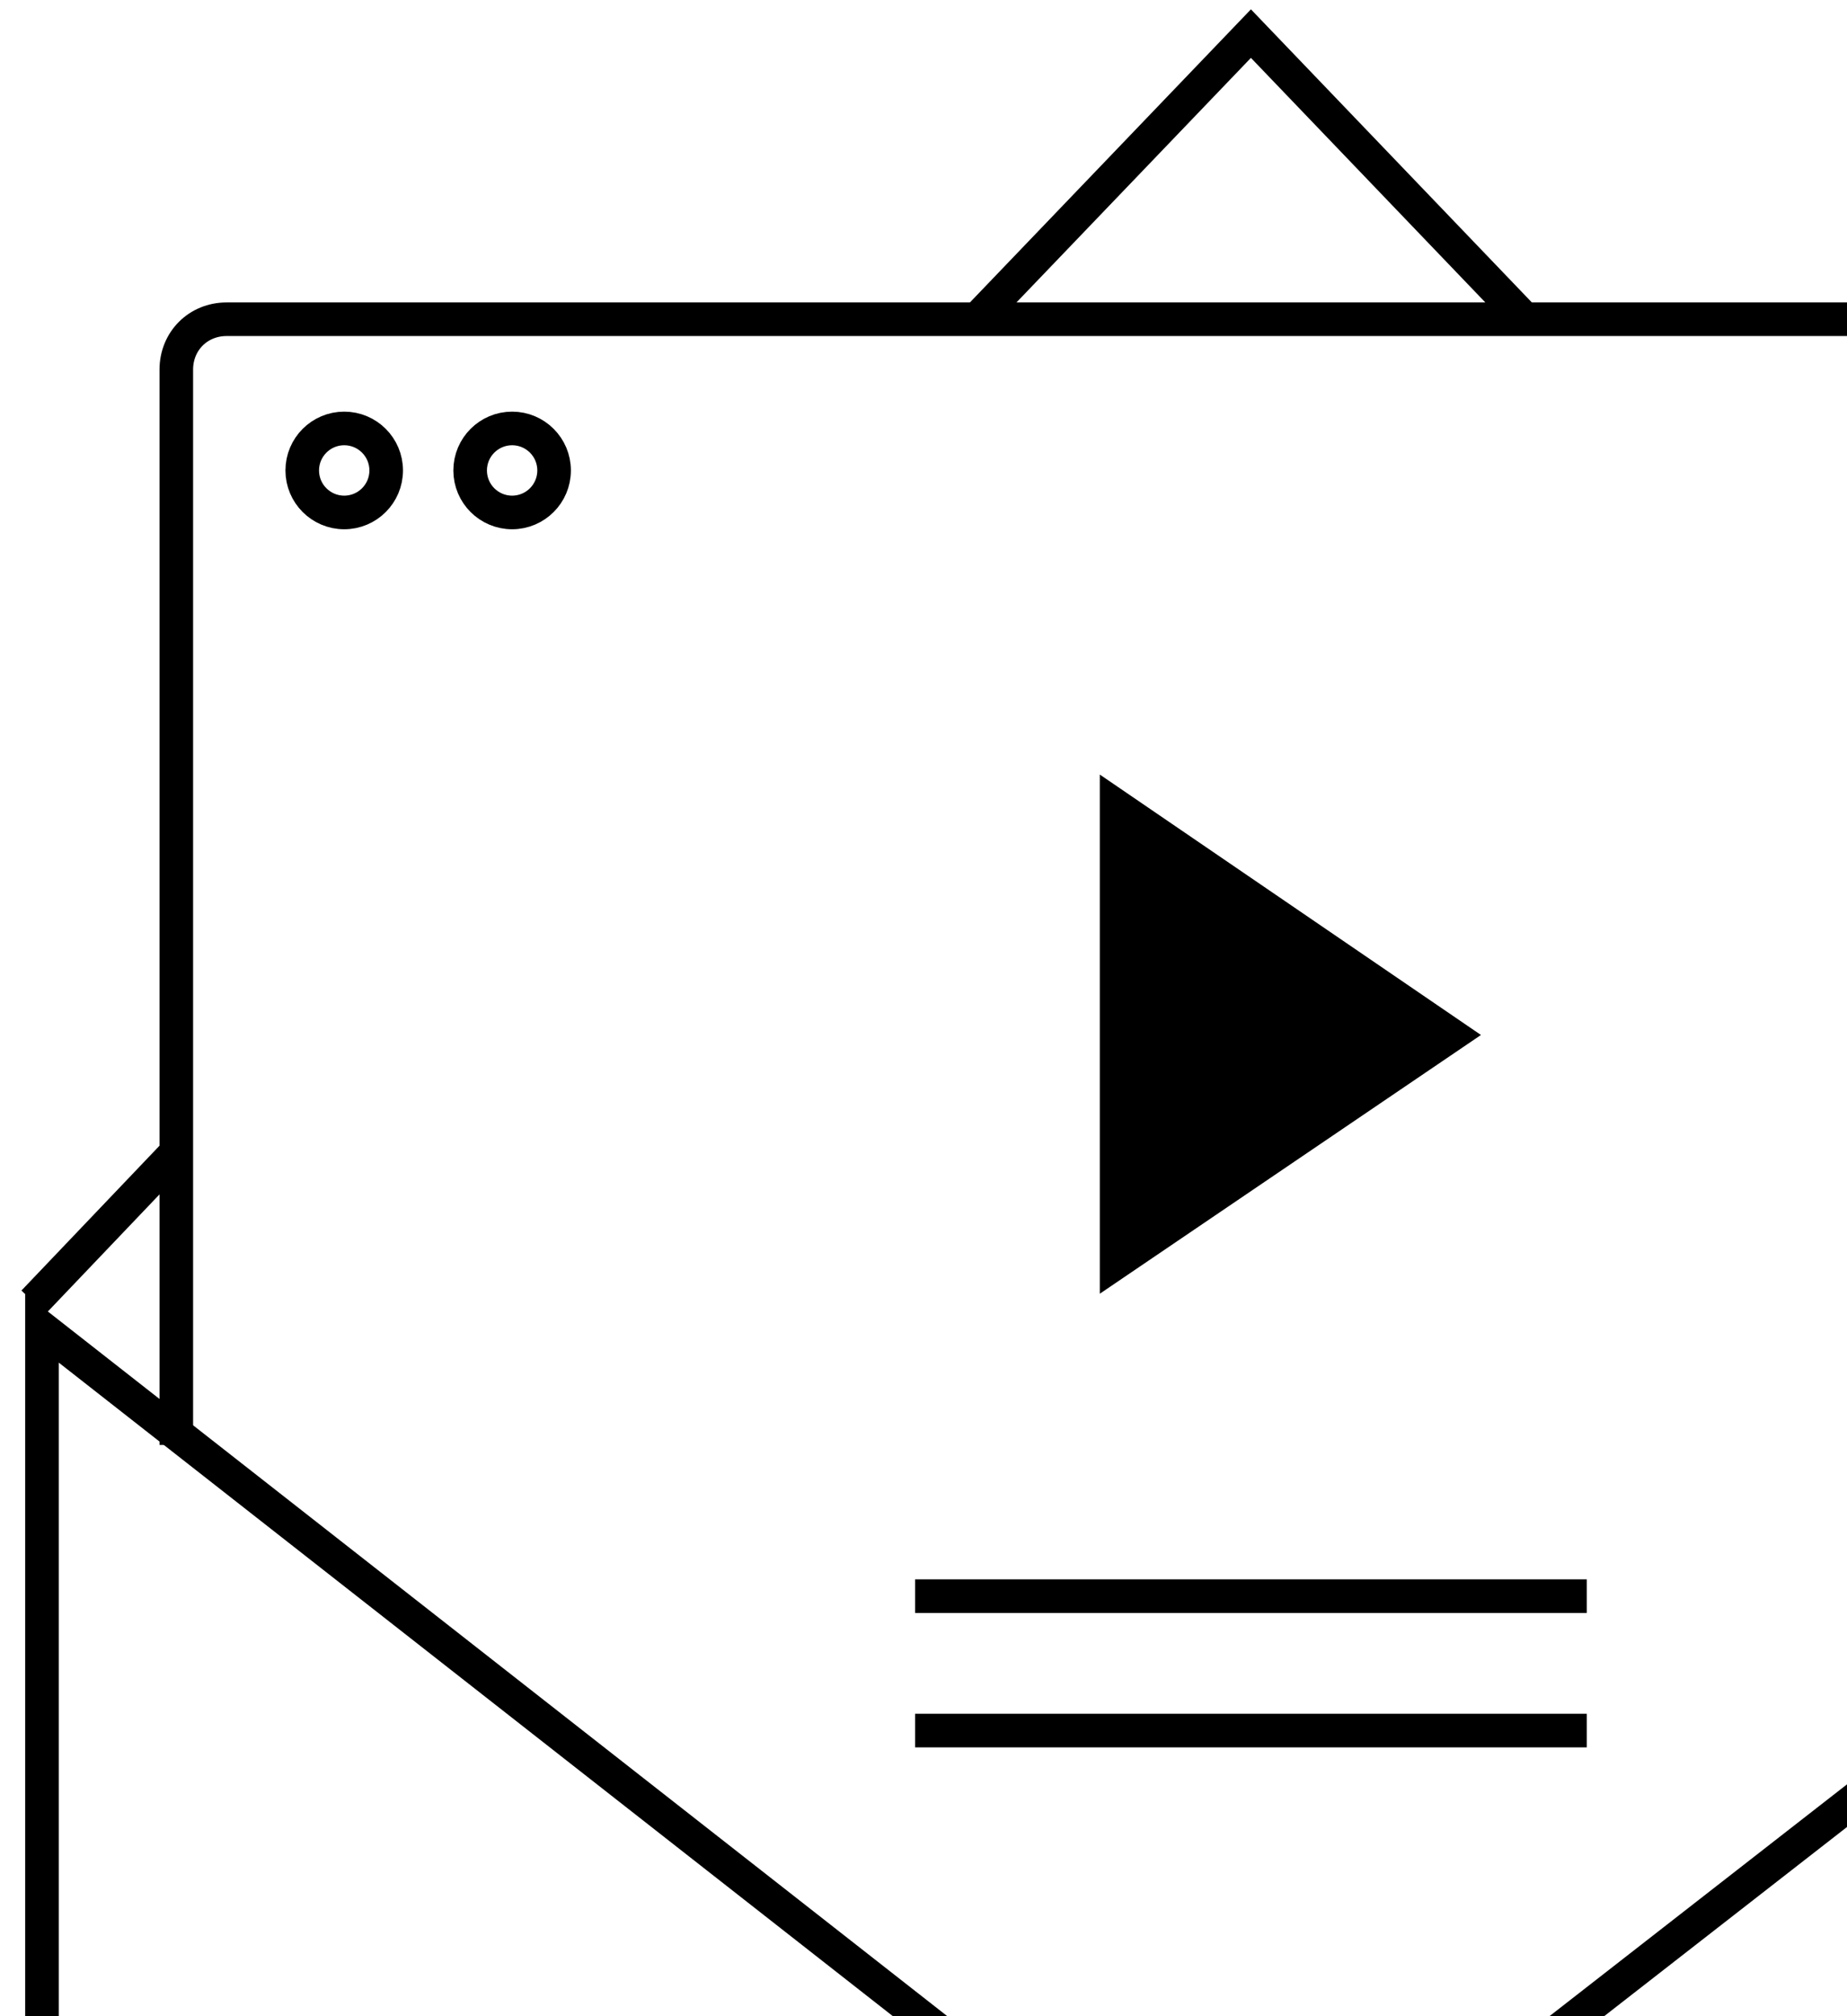
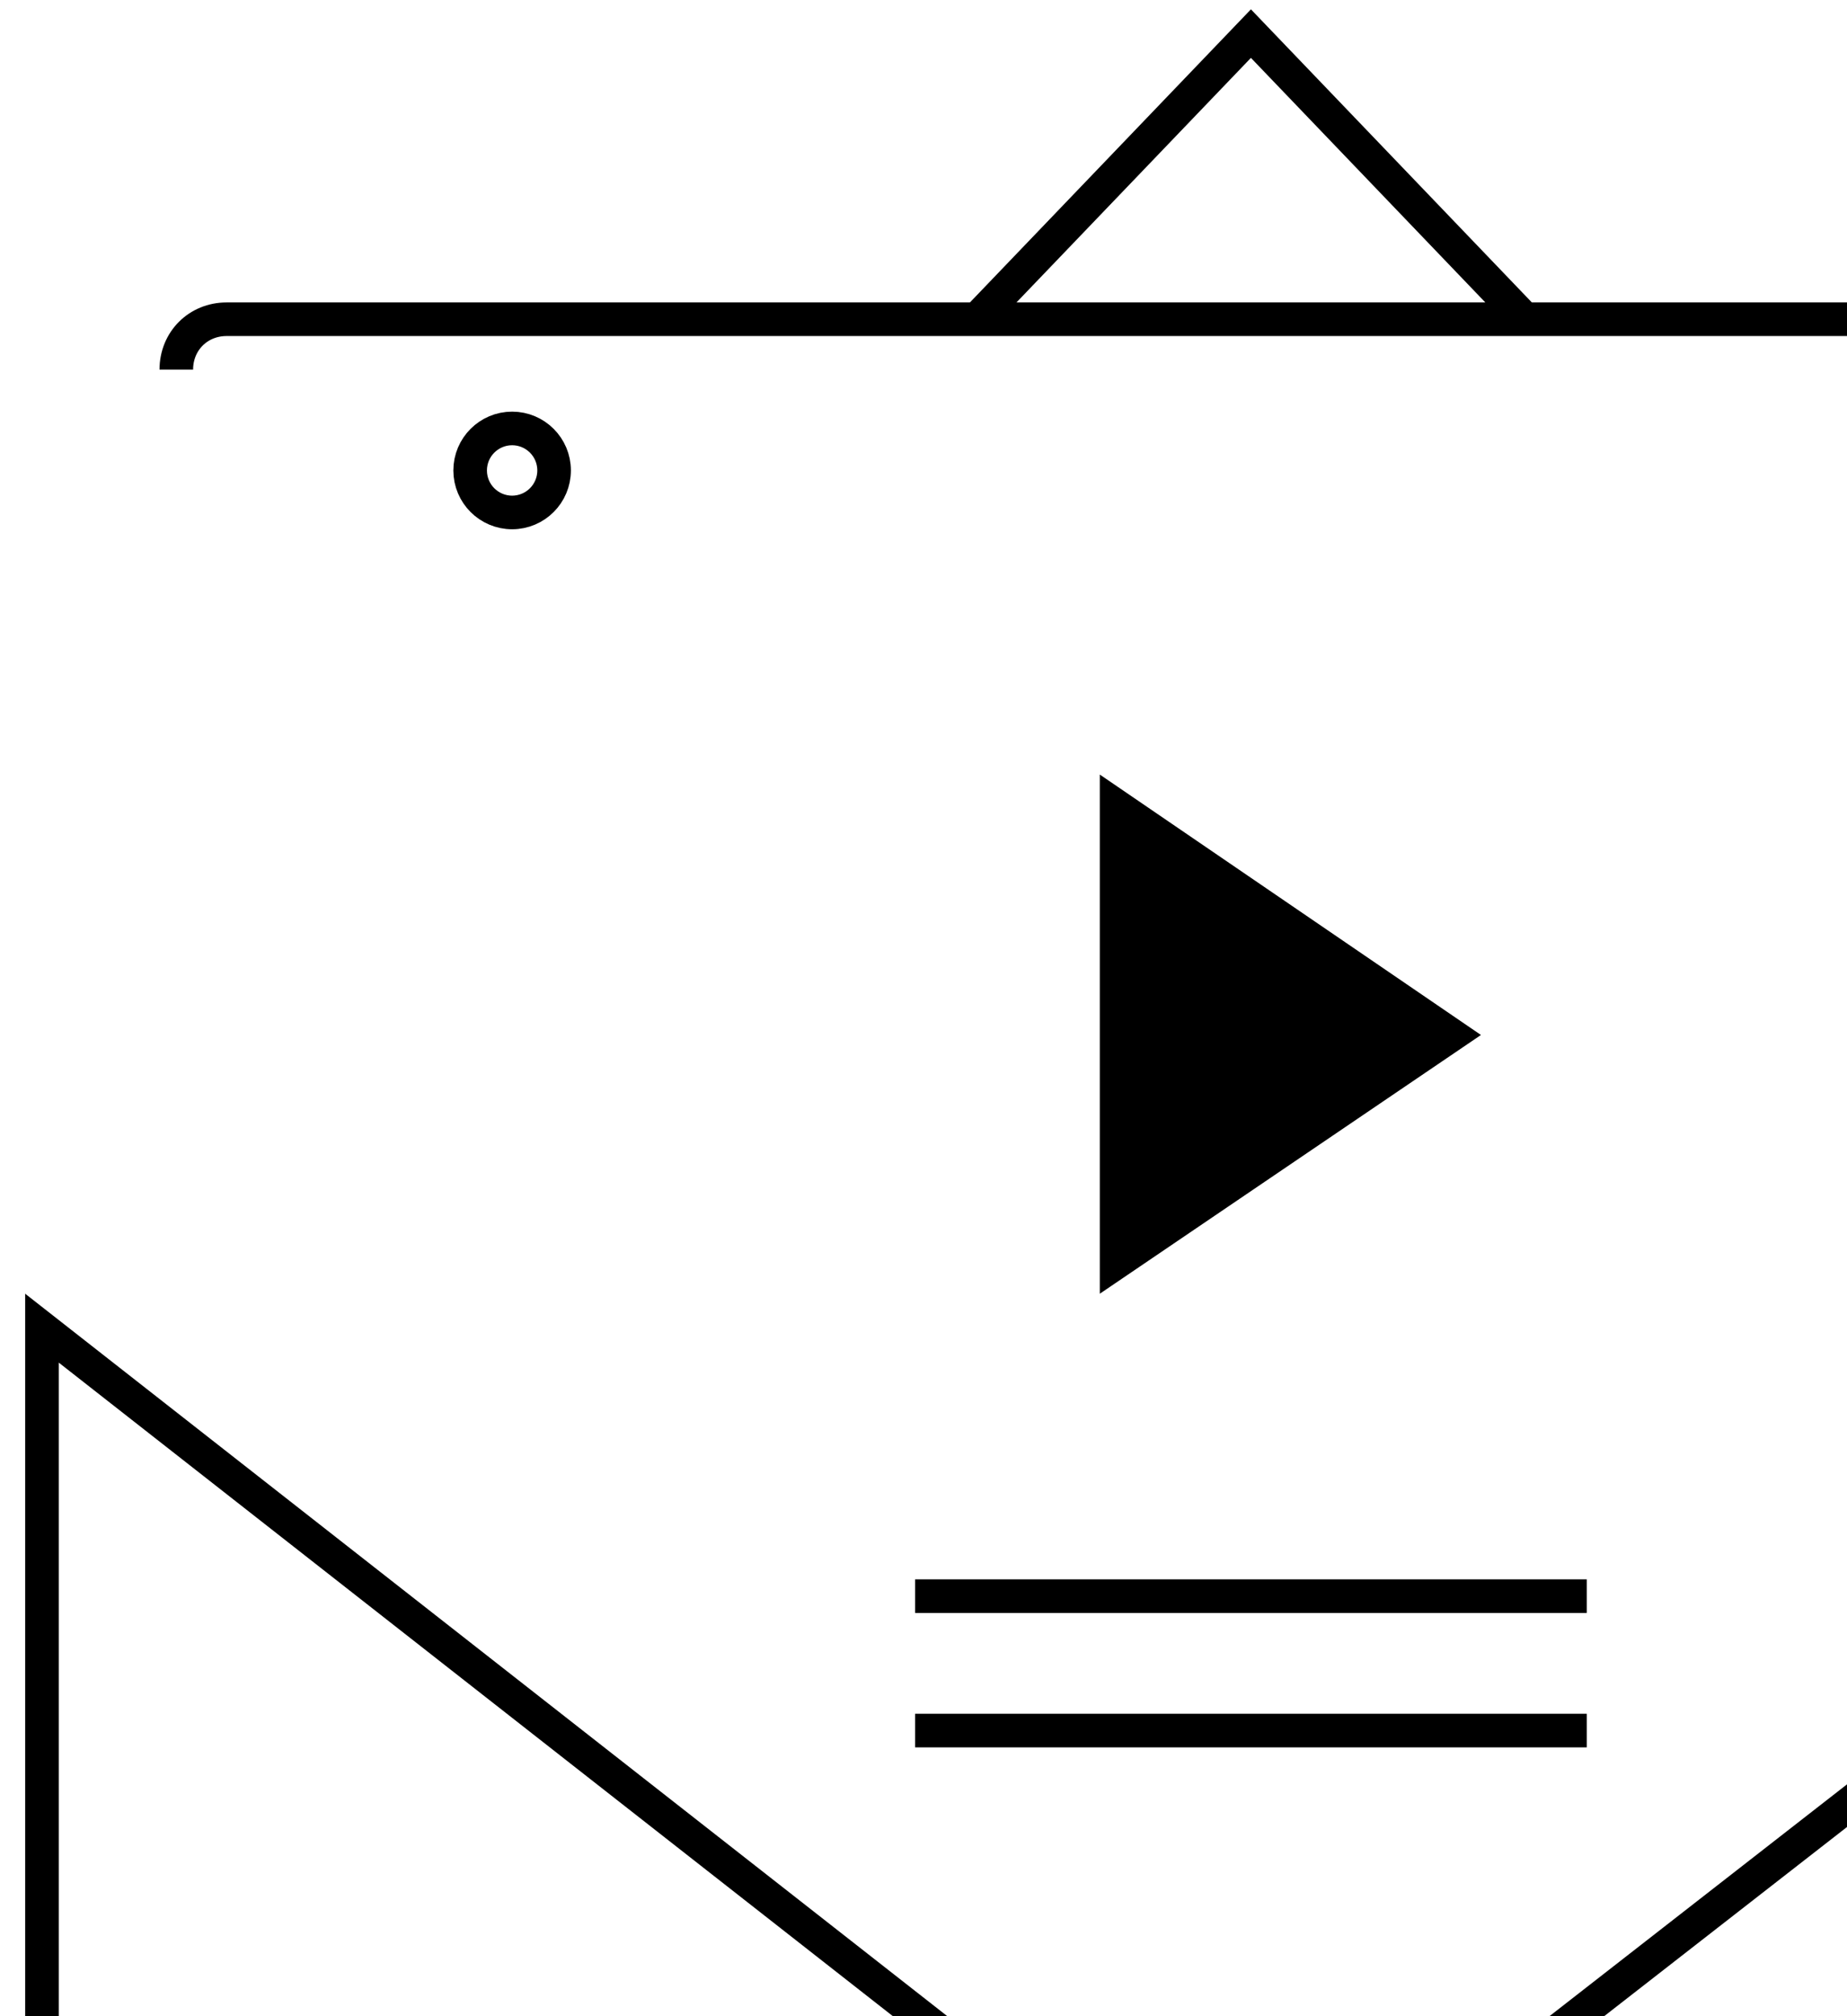
<svg xmlns="http://www.w3.org/2000/svg" viewBox="1923.636 2418.781 110 120" width="110" height="120">
  <path fill="rgb(0, 0, 0)" stroke="none" fill-opacity="1" stroke-width="1" stroke-opacity="1" color="rgb(51, 51, 51)" id="tSvg491b0f78cd" title="Path 1" d="M 2069.136 2499.881 C 2069.136 2525.847 2069.136 2551.814 2069.136 2577.781 C 2021.803 2577.781 1974.469 2577.781 1927.136 2577.781 C 1927.136 2551.814 1927.136 2525.847 1927.136 2499.881 C 1950.336 2518.047 1973.536 2536.214 1996.736 2554.381 C 1997.136 2554.714 1997.536 2555.047 1997.936 2555.381 C 1998.336 2555.047 1998.736 2554.714 1999.136 2554.381C 2022.469 2536.214 2045.803 2518.047 2069.136 2499.881Z M 2071.136 2495.781 C 2046.736 2514.781 2022.336 2533.781 1997.936 2552.781 C 1973.669 2533.781 1949.403 2514.781 1925.136 2495.781 C 1925.136 2523.781 1925.136 2551.781 1925.136 2579.781 C 1973.803 2579.781 2022.469 2579.781 2071.136 2579.781 C 2071.136 2551.781 2071.136 2523.781 2071.136 2495.781C 2071.136 2495.781 2071.136 2495.781 2071.136 2495.781Z" />
-   <path fill="none" stroke="rgb(0, 0, 0)" fill-opacity="1" stroke-width="2" stroke-opacity="1" color="rgb(51, 51, 51)" stroke-miterlimit="10" class="st0" id="tSvg112620192a5" title="Path 2" d="M 2059.136 2506.781 C 2059.136 2484.781 2059.136 2462.781 2059.136 2440.781 C 2059.136 2439.081 2057.836 2437.781 2056.136 2437.781 C 2016.469 2437.781 1976.803 2437.781 1937.136 2437.781 C 1935.436 2437.781 1934.136 2439.081 1934.136 2440.781 C 1934.136 2462.114 1934.136 2483.447 1934.136 2504.781" />
+   <path fill="none" stroke="rgb(0, 0, 0)" fill-opacity="1" stroke-width="2" stroke-opacity="1" color="rgb(51, 51, 51)" stroke-miterlimit="10" class="st0" id="tSvg112620192a5" title="Path 2" d="M 2059.136 2506.781 C 2059.136 2484.781 2059.136 2462.781 2059.136 2440.781 C 2059.136 2439.081 2057.836 2437.781 2056.136 2437.781 C 2016.469 2437.781 1976.803 2437.781 1937.136 2437.781 C 1935.436 2437.781 1934.136 2439.081 1934.136 2440.781 " />
  <path fill="rgb(0, 0, 0)" stroke="none" fill-opacity="1" stroke-width="1" stroke-opacity="1" color="rgb(51, 51, 51)" id="tSvg153d2d73c4d" title="Path 3" d="M 1989.136 2495.781 C 1989.136 2485.481 1989.136 2475.181 1989.136 2464.881 C 1996.703 2470.047 2004.269 2475.214 2011.836 2480.381C 2004.269 2485.514 1996.703 2490.647 1989.136 2495.781Z" />
-   <line color="rgb(51, 51, 51)" stroke-miterlimit="10" stroke-width="2" stroke="rgb(0, 0, 0)" class="st0" x1="1933.936" y1="2487.581" x2="1925.636" y2="2496.281" id="tSvgbb5efdf039" title="Line 1" fill="none" fill-opacity="1" stroke-opacity="1" />
  <path fill="none" stroke="rgb(0, 0, 0)" fill-opacity="1" stroke-width="2" stroke-opacity="1" color="rgb(51, 51, 51)" stroke-miterlimit="10" class="st0" id="tSvg12429120d94" title="Path 4" d="M 2014.536 2437.881 C 2009.069 2432.181 2003.603 2426.481 1998.136 2420.781 C 1992.636 2426.514 1987.136 2432.247 1981.636 2437.981" />
-   <line color="rgb(51, 51, 51)" stroke-miterlimit="10" stroke-width="2" stroke="rgb(0, 0, 0)" class="st0" x1="2070.636" y1="2496.281" x2="2059.236" y2="2484.481" id="tSvg17ccf6fd2bd" title="Line 2" fill="none" fill-opacity="1" stroke-opacity="1" />
-   <ellipse color="rgb(51, 51, 51)" stroke-miterlimit="10" stroke-width="2" stroke="rgb(0, 0, 0)" class="st0" cx="1944.136" cy="2446.781" r="2.5" id="tSvg62c0ab26d5" title="Ellipse 1" fill="none" fill-opacity="1" stroke-opacity="1" rx="2.5" ry="2.5" style="transform: rotate(0deg);" />
  <ellipse color="rgb(51, 51, 51)" stroke-miterlimit="10" stroke-width="2" stroke="rgb(0, 0, 0)" class="st0" cx="1954.136" cy="2446.781" r="2.5" id="tSvgec25af172" title="Ellipse 2" fill="none" fill-opacity="1" stroke-opacity="1" rx="2.5" ry="2.5" style="transform: rotate(0deg);" />
  <line color="rgb(51, 51, 51)" stroke-miterlimit="10" stroke-width="2" stroke="rgb(0, 0, 0)" class="st0" x1="1978.136" y1="2513.781" x2="2018.136" y2="2513.781" id="tSvg9f43b4fd67" title="Line 3" fill="none" fill-opacity="1" stroke-opacity="1" />
  <line color="rgb(51, 51, 51)" stroke-miterlimit="10" stroke-width="2" stroke="rgb(0, 0, 0)" class="st0" x1="1978.136" y1="2521.781" x2="2018.136" y2="2521.781" id="tSvg11866edef1" title="Line 4" fill="none" fill-opacity="1" stroke-opacity="1" />
  <defs> </defs>
</svg>